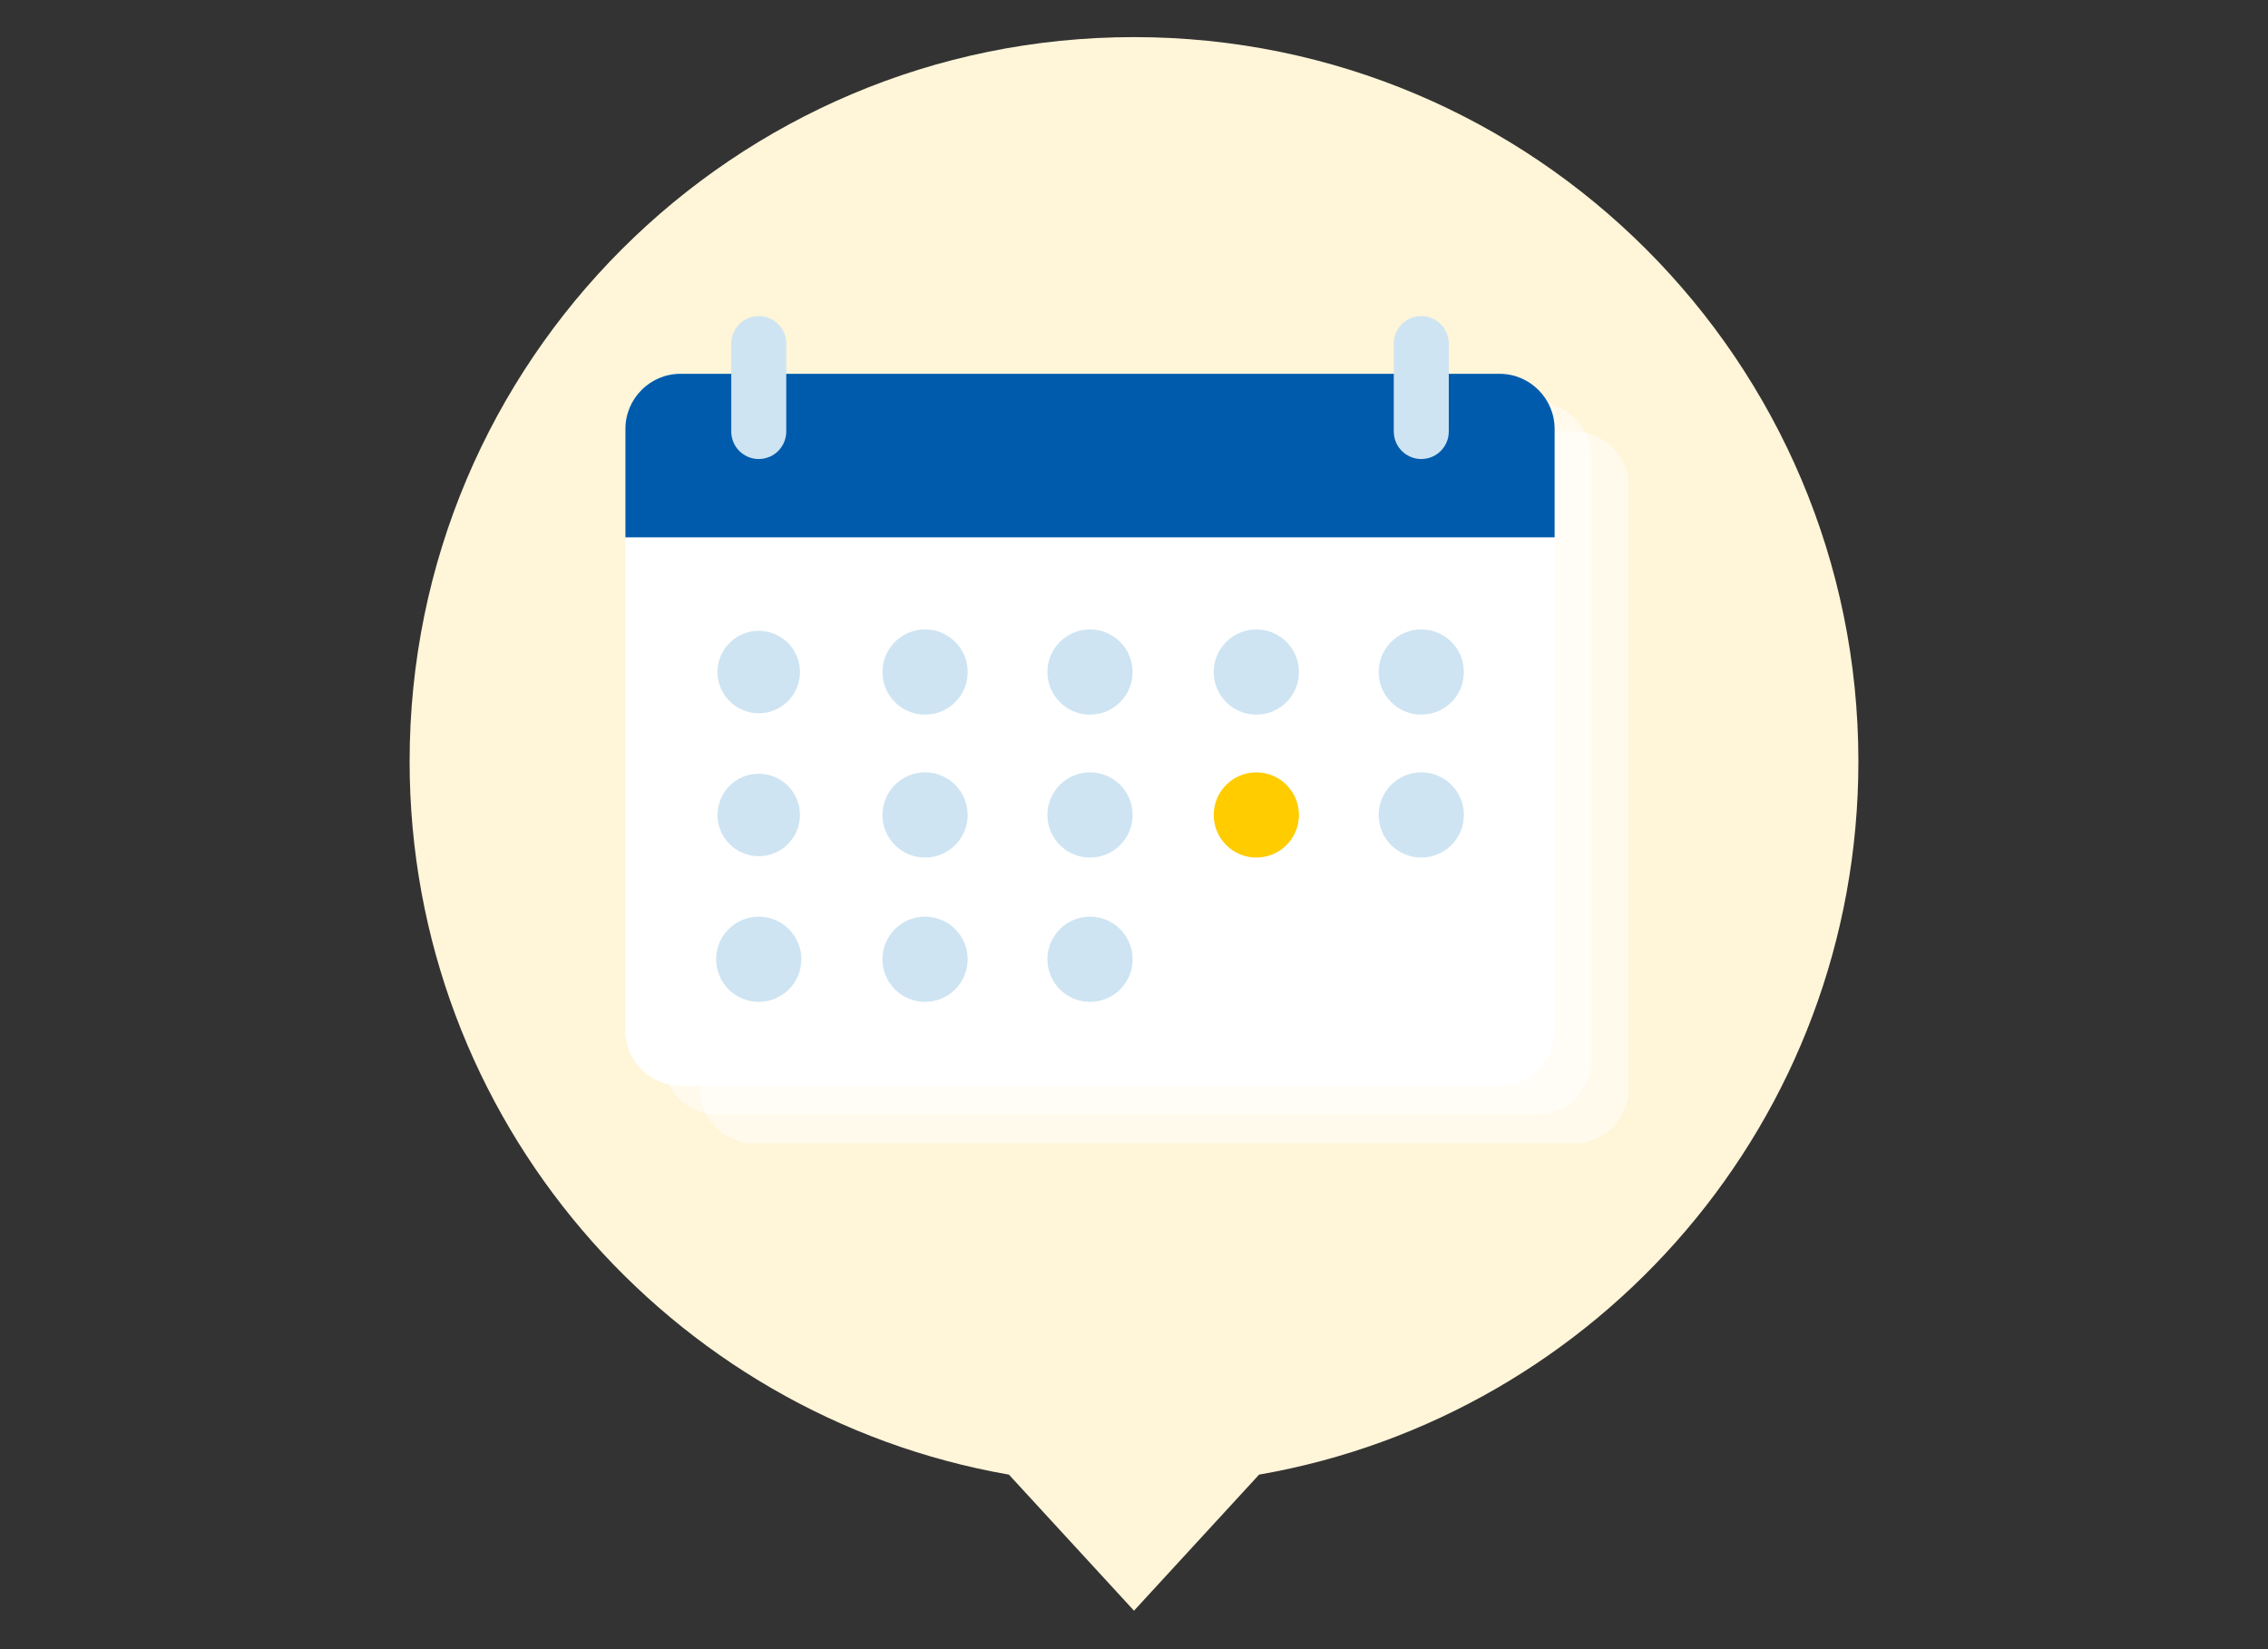
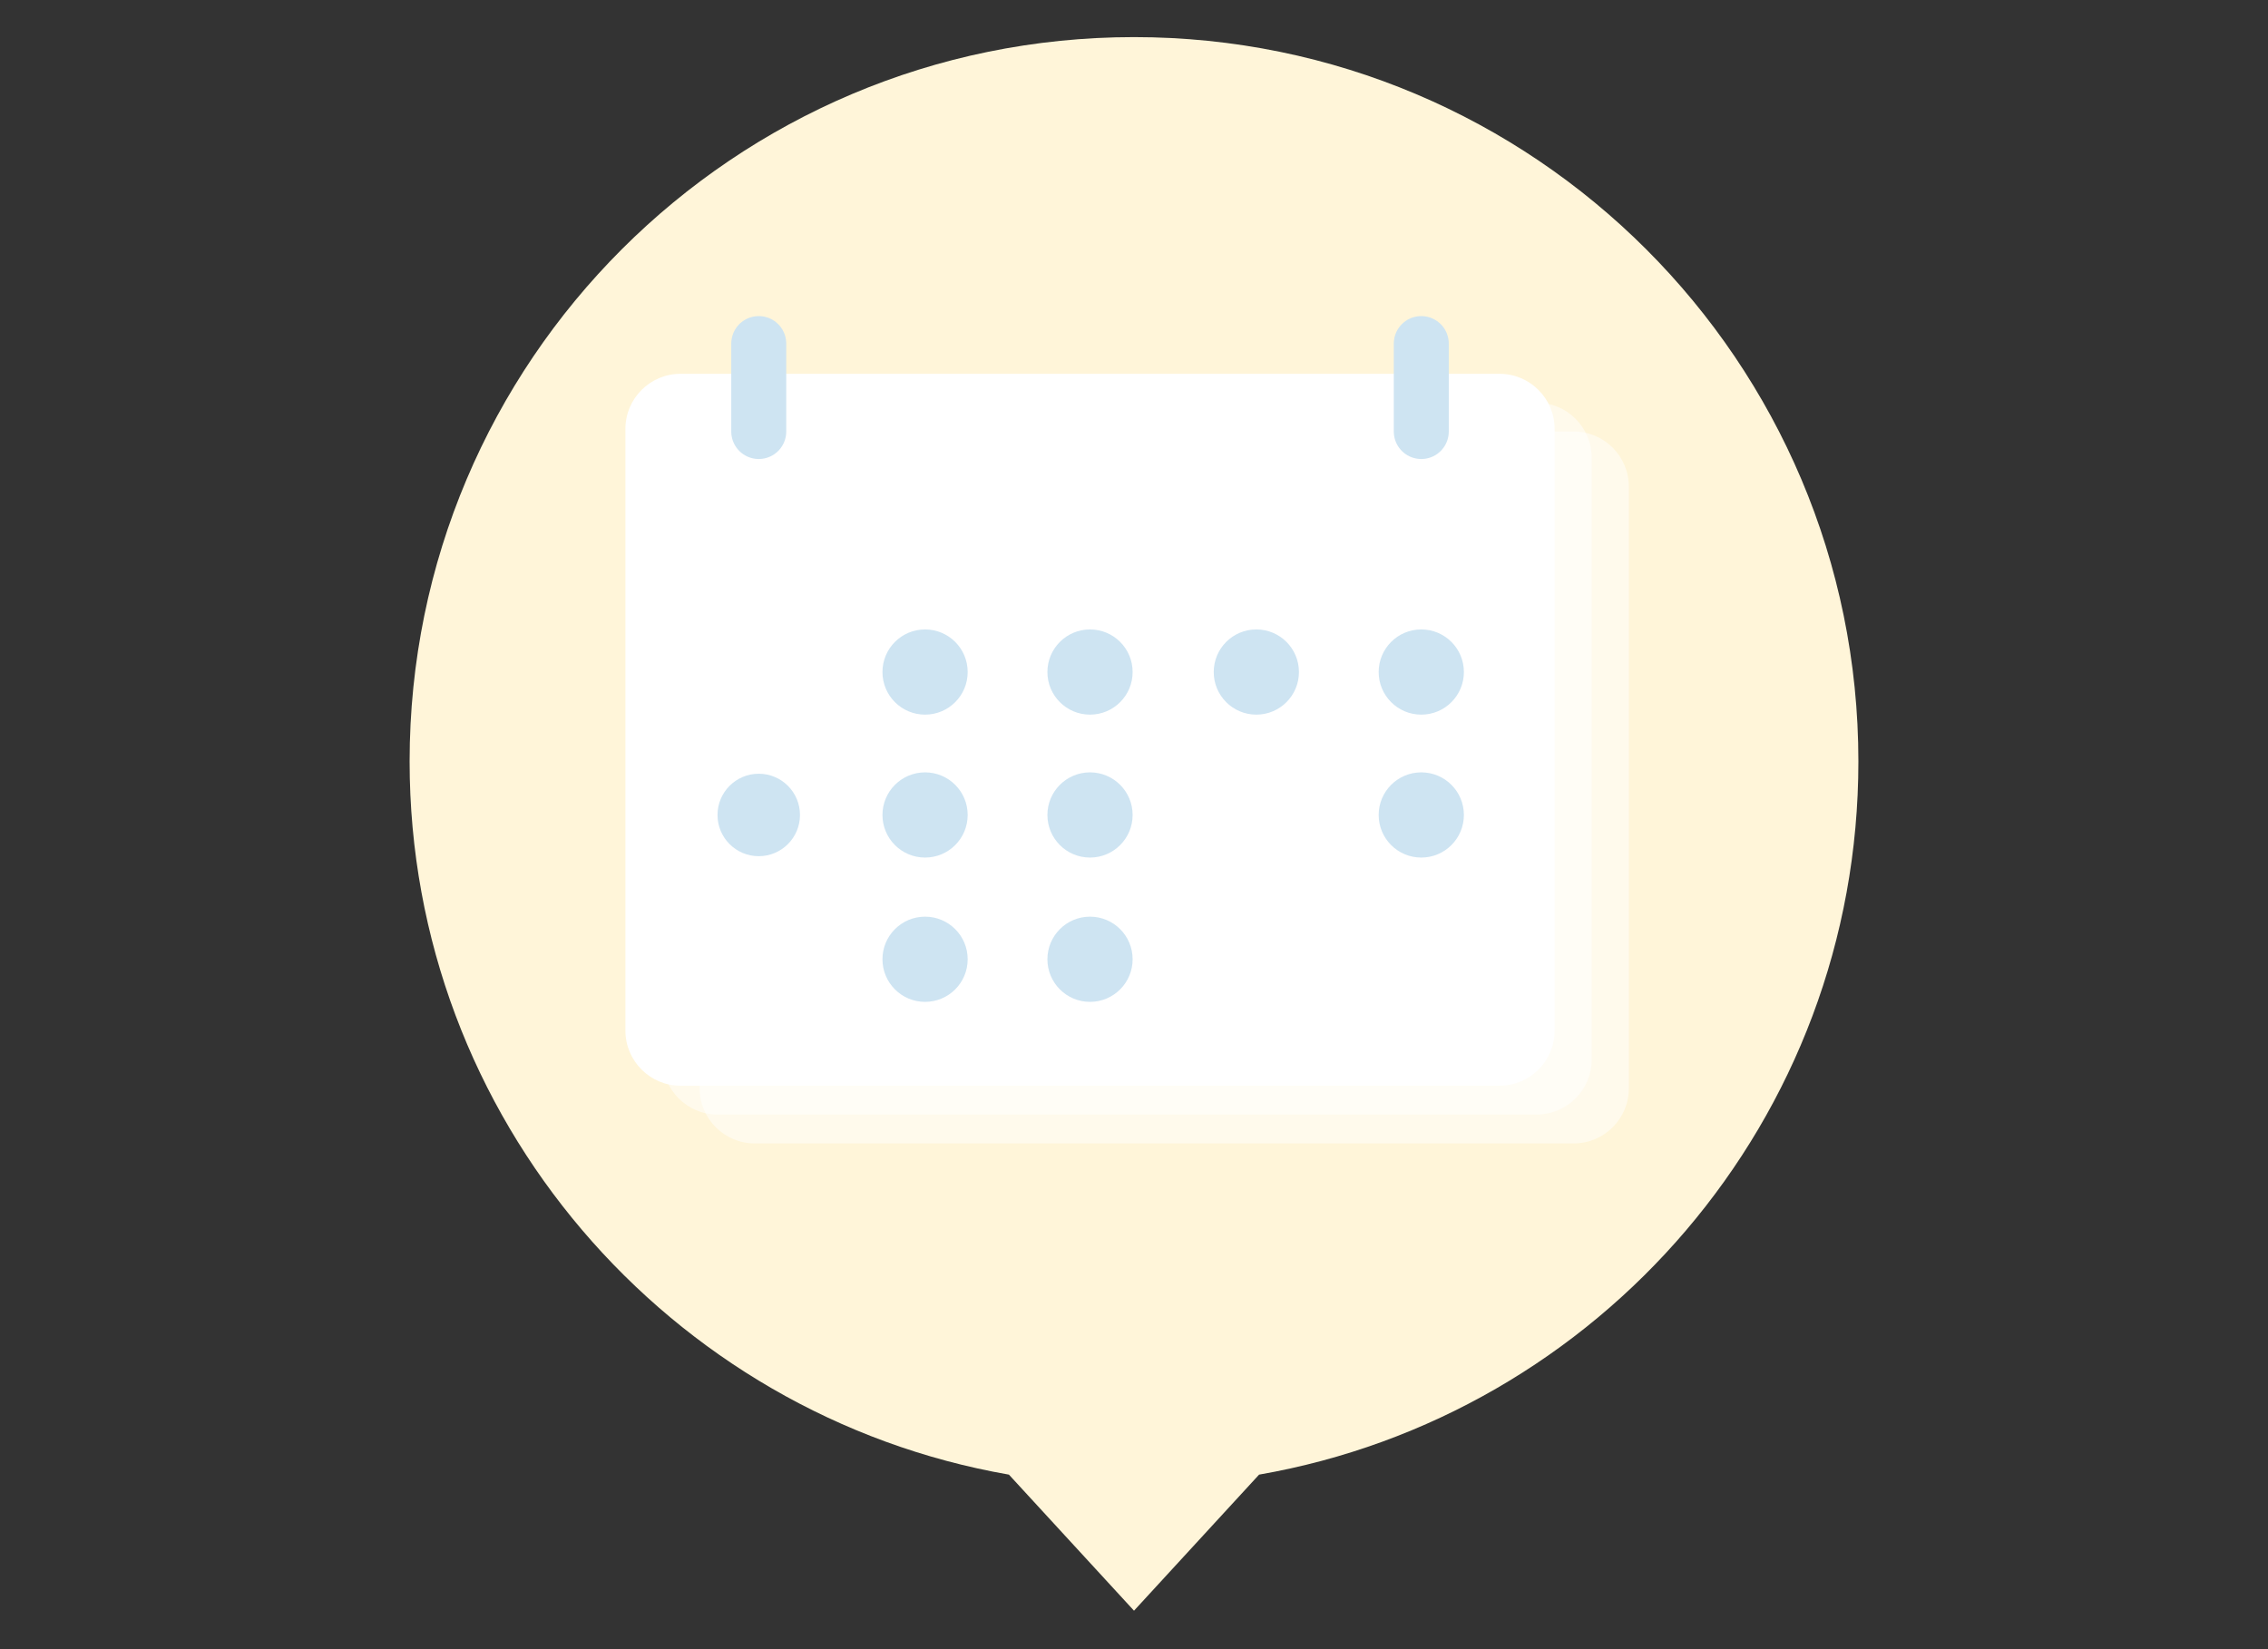
<svg xmlns="http://www.w3.org/2000/svg" version="1.1" id="a" x="0px" y="0px" viewBox="0 0 165 120" style="enable-background:new 0 0 165 120;" xml:space="preserve">
  <rect x="0" y="0" width="165" height="120" fill="#333333" stroke="none" />
  <style type="text/css">
	.st0{fill:#FFF5D9;}
	.st1{opacity:0.5;}
	.st2{fill:#FFFFFF;}
	.st3{fill:#005BAC;}
	.st4{fill:#CEE4F2;}
	.st5{fill:#FFCC00;}
	.st6{fill:none;stroke:#CEE4F2;stroke-width:4;stroke-linecap:round;stroke-linejoin:round;}
</style>
  <g>
    <path class="st0" d="M135.2,55.4c0-29.1-23.6-52.7-52.7-52.7S29.8,26.3,29.8,55.4c0,26,18.9,47.6,43.6,51.9l9.1,9.9l9.1-9.9   C116.3,103,135.2,81.5,135.2,55.4z" />
    <g>
      <g class="st1">
        <path class="st2" d="M54.9,31.4h59.6c2.2,0,4,1.8,4,4v43.8c0,2.2-1.8,4-4,4H54.9c-2.2,0-4-1.8-4-4V35.4     C50.9,33.2,52.7,31.4,54.9,31.4z" />
      </g>
      <g class="st1">
        <path class="st2" d="M52.2,29.3h59.6c2.2,0,4,1.8,4,4v43.8c0,2.2-1.8,4-4,4H52.2c-2.2,0-4-1.8-4-4V33.3     C48.2,31.1,50,29.3,52.2,29.3z" />
      </g>
      <g>
        <path class="st2" d="M49.5,27.2h59.6c2.2,0,4,1.8,4,4V75c0,2.2-1.8,4-4,4H49.5c-2.2,0-4-1.8-4-4V31.2     C45.5,29,47.3,27.2,49.5,27.2z" />
-         <path class="st3" d="M109.1,27.2H49.5c-2.2,0-4,1.8-4,4v7.9h67.6v-7.9C113.1,29,111.3,27.2,109.1,27.2z" />
      </g>
      <g>
-         <circle class="st4" cx="55.2" cy="48.9" r="3" />
        <circle class="st4" cx="67.3" cy="48.9" r="3.1" />
        <circle class="st4" cx="79.3" cy="48.9" r="3.1" />
        <circle class="st4" cx="91.4" cy="48.9" r="3.1" />
        <circle class="st4" cx="103.4" cy="48.9" r="3.1" />
        <circle class="st4" cx="55.2" cy="59.3" r="3" />
        <circle class="st4" cx="67.3" cy="59.3" r="3.1" />
        <circle class="st4" cx="79.3" cy="59.3" r="3.1" />
-         <circle class="st4" cx="55.2" cy="69.8" r="3.1" />
        <circle class="st4" cx="67.3" cy="69.8" r="3.1" />
        <circle class="st4" cx="79.3" cy="69.8" r="3.1" />
-         <circle class="st5" cx="91.4" cy="59.3" r="3.1" />
        <circle class="st4" cx="103.4" cy="59.3" r="3.1" />
      </g>
      <line class="st6" x1="55.2" y1="25" x2="55.2" y2="31.4" />
      <line class="st6" x1="103.4" y1="25" x2="103.4" y2="31.4" />
    </g>
  </g>
</svg>